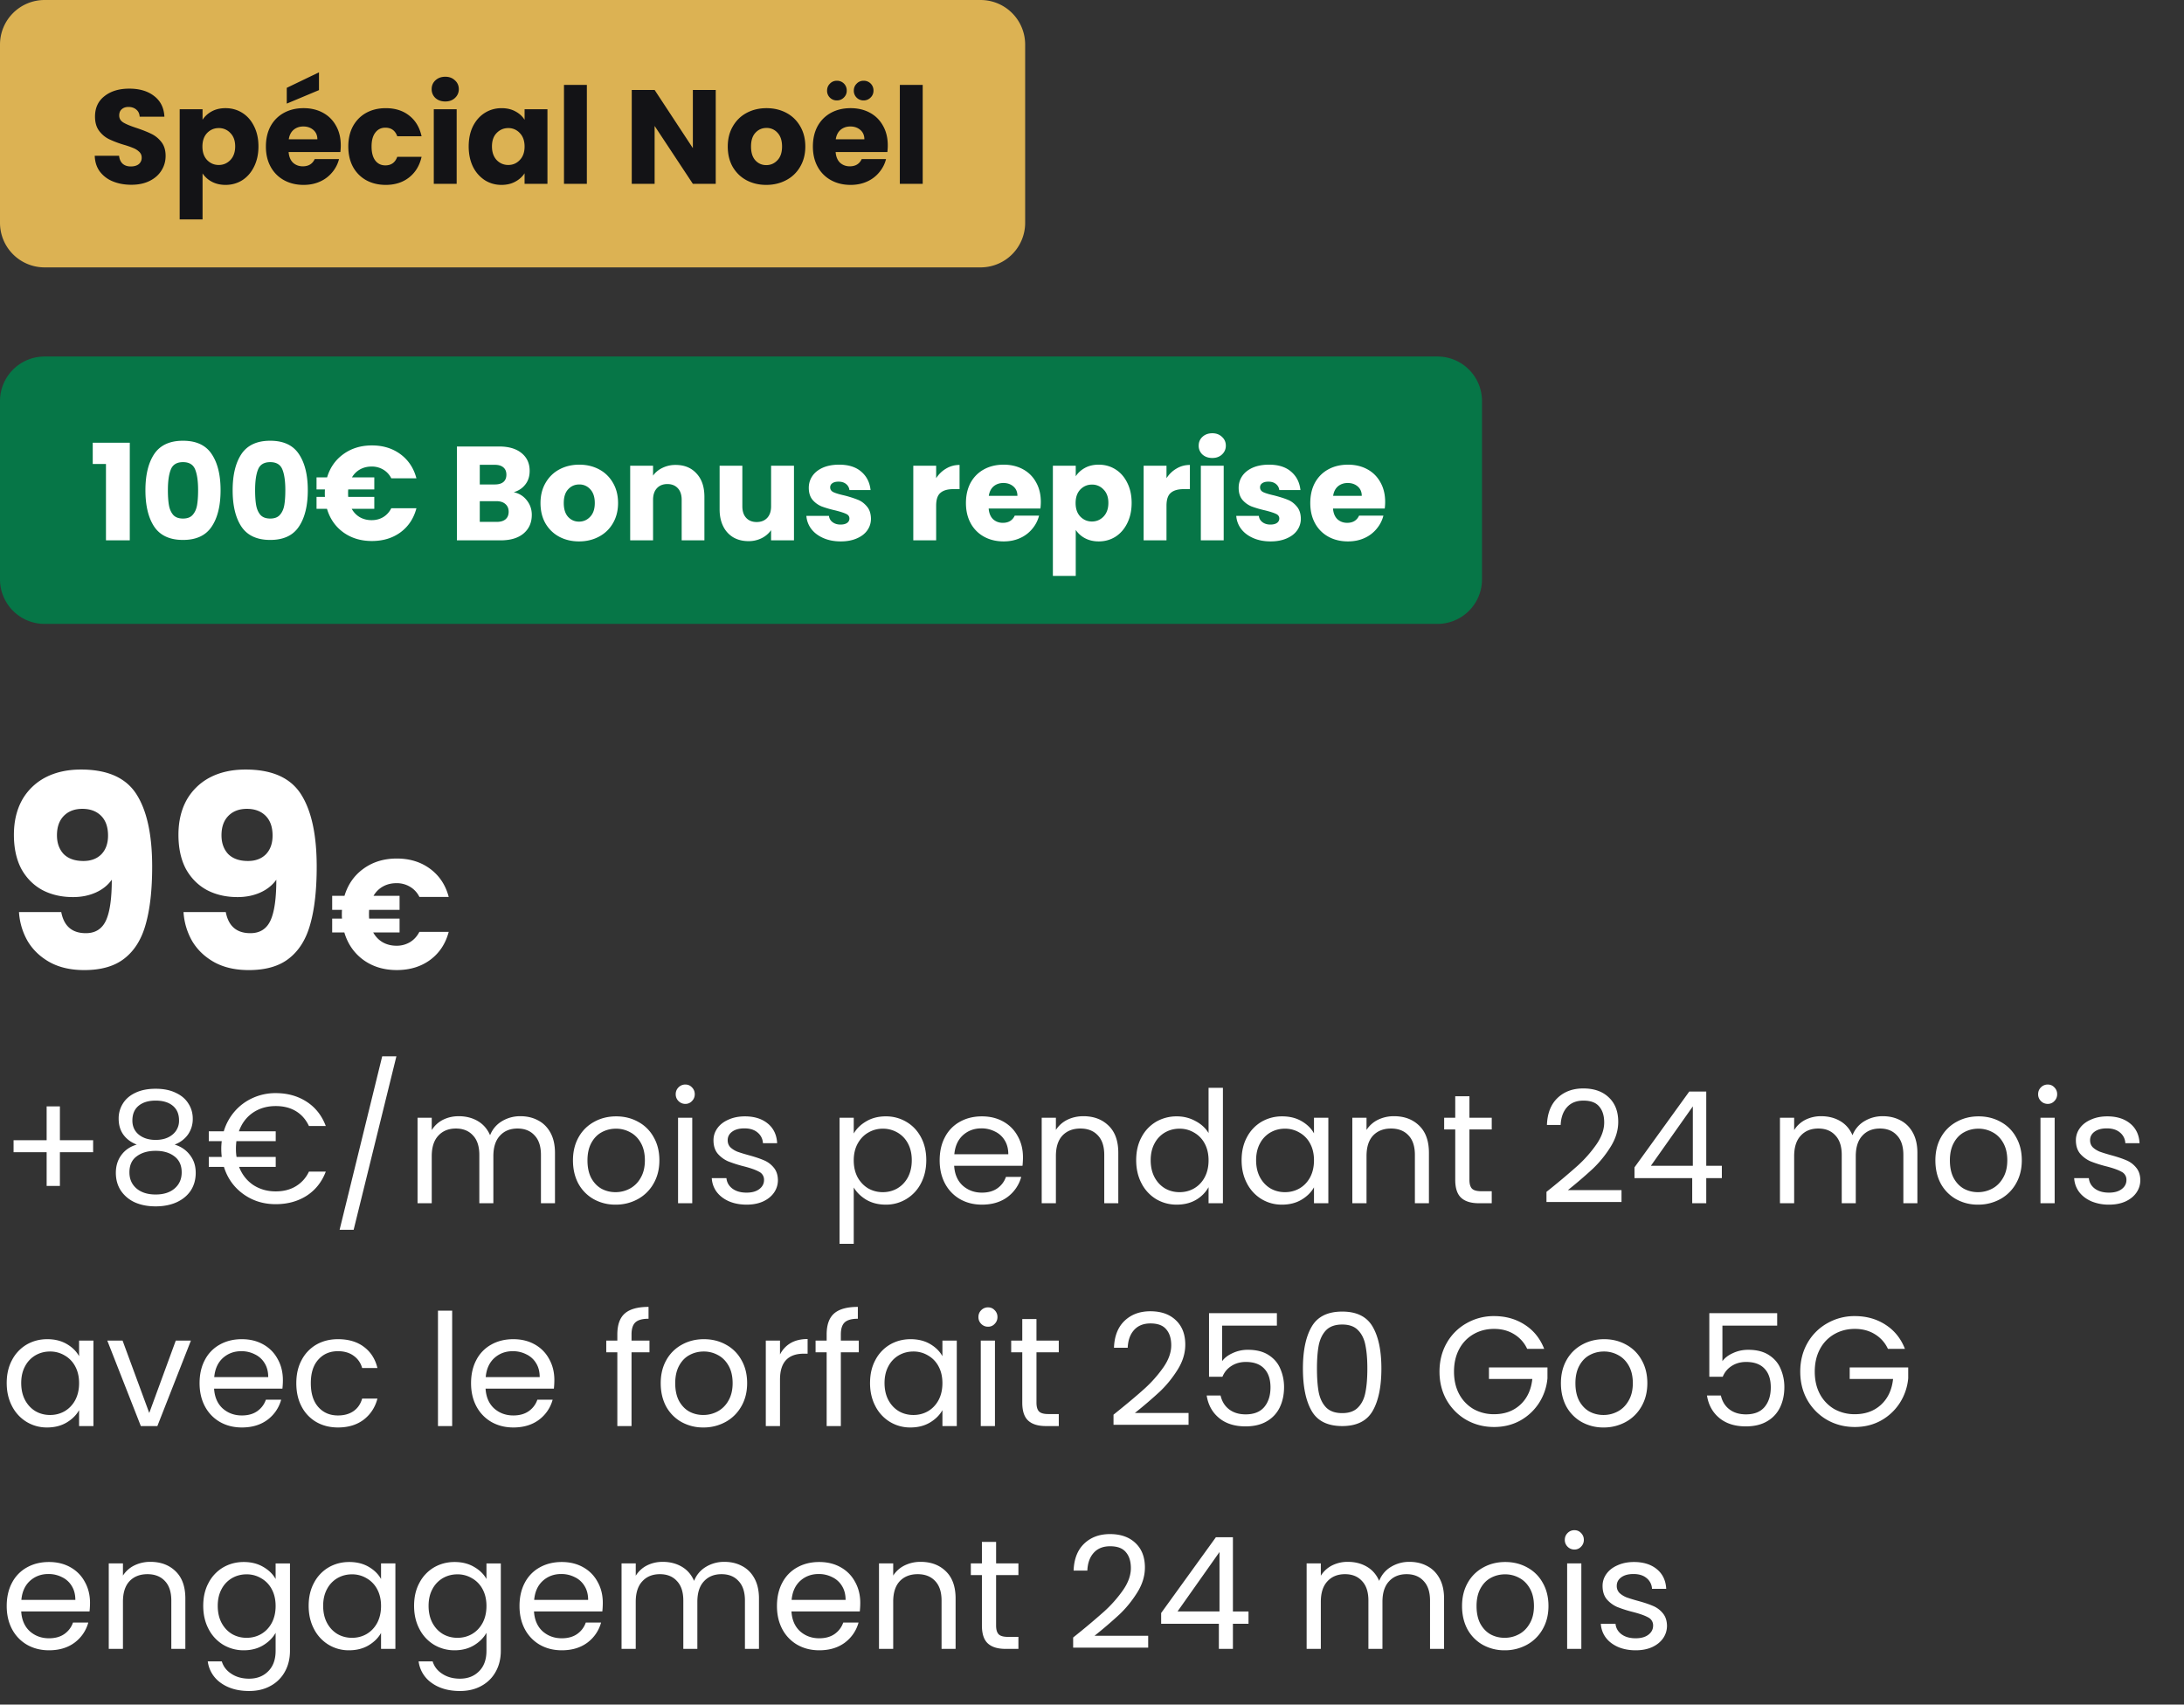
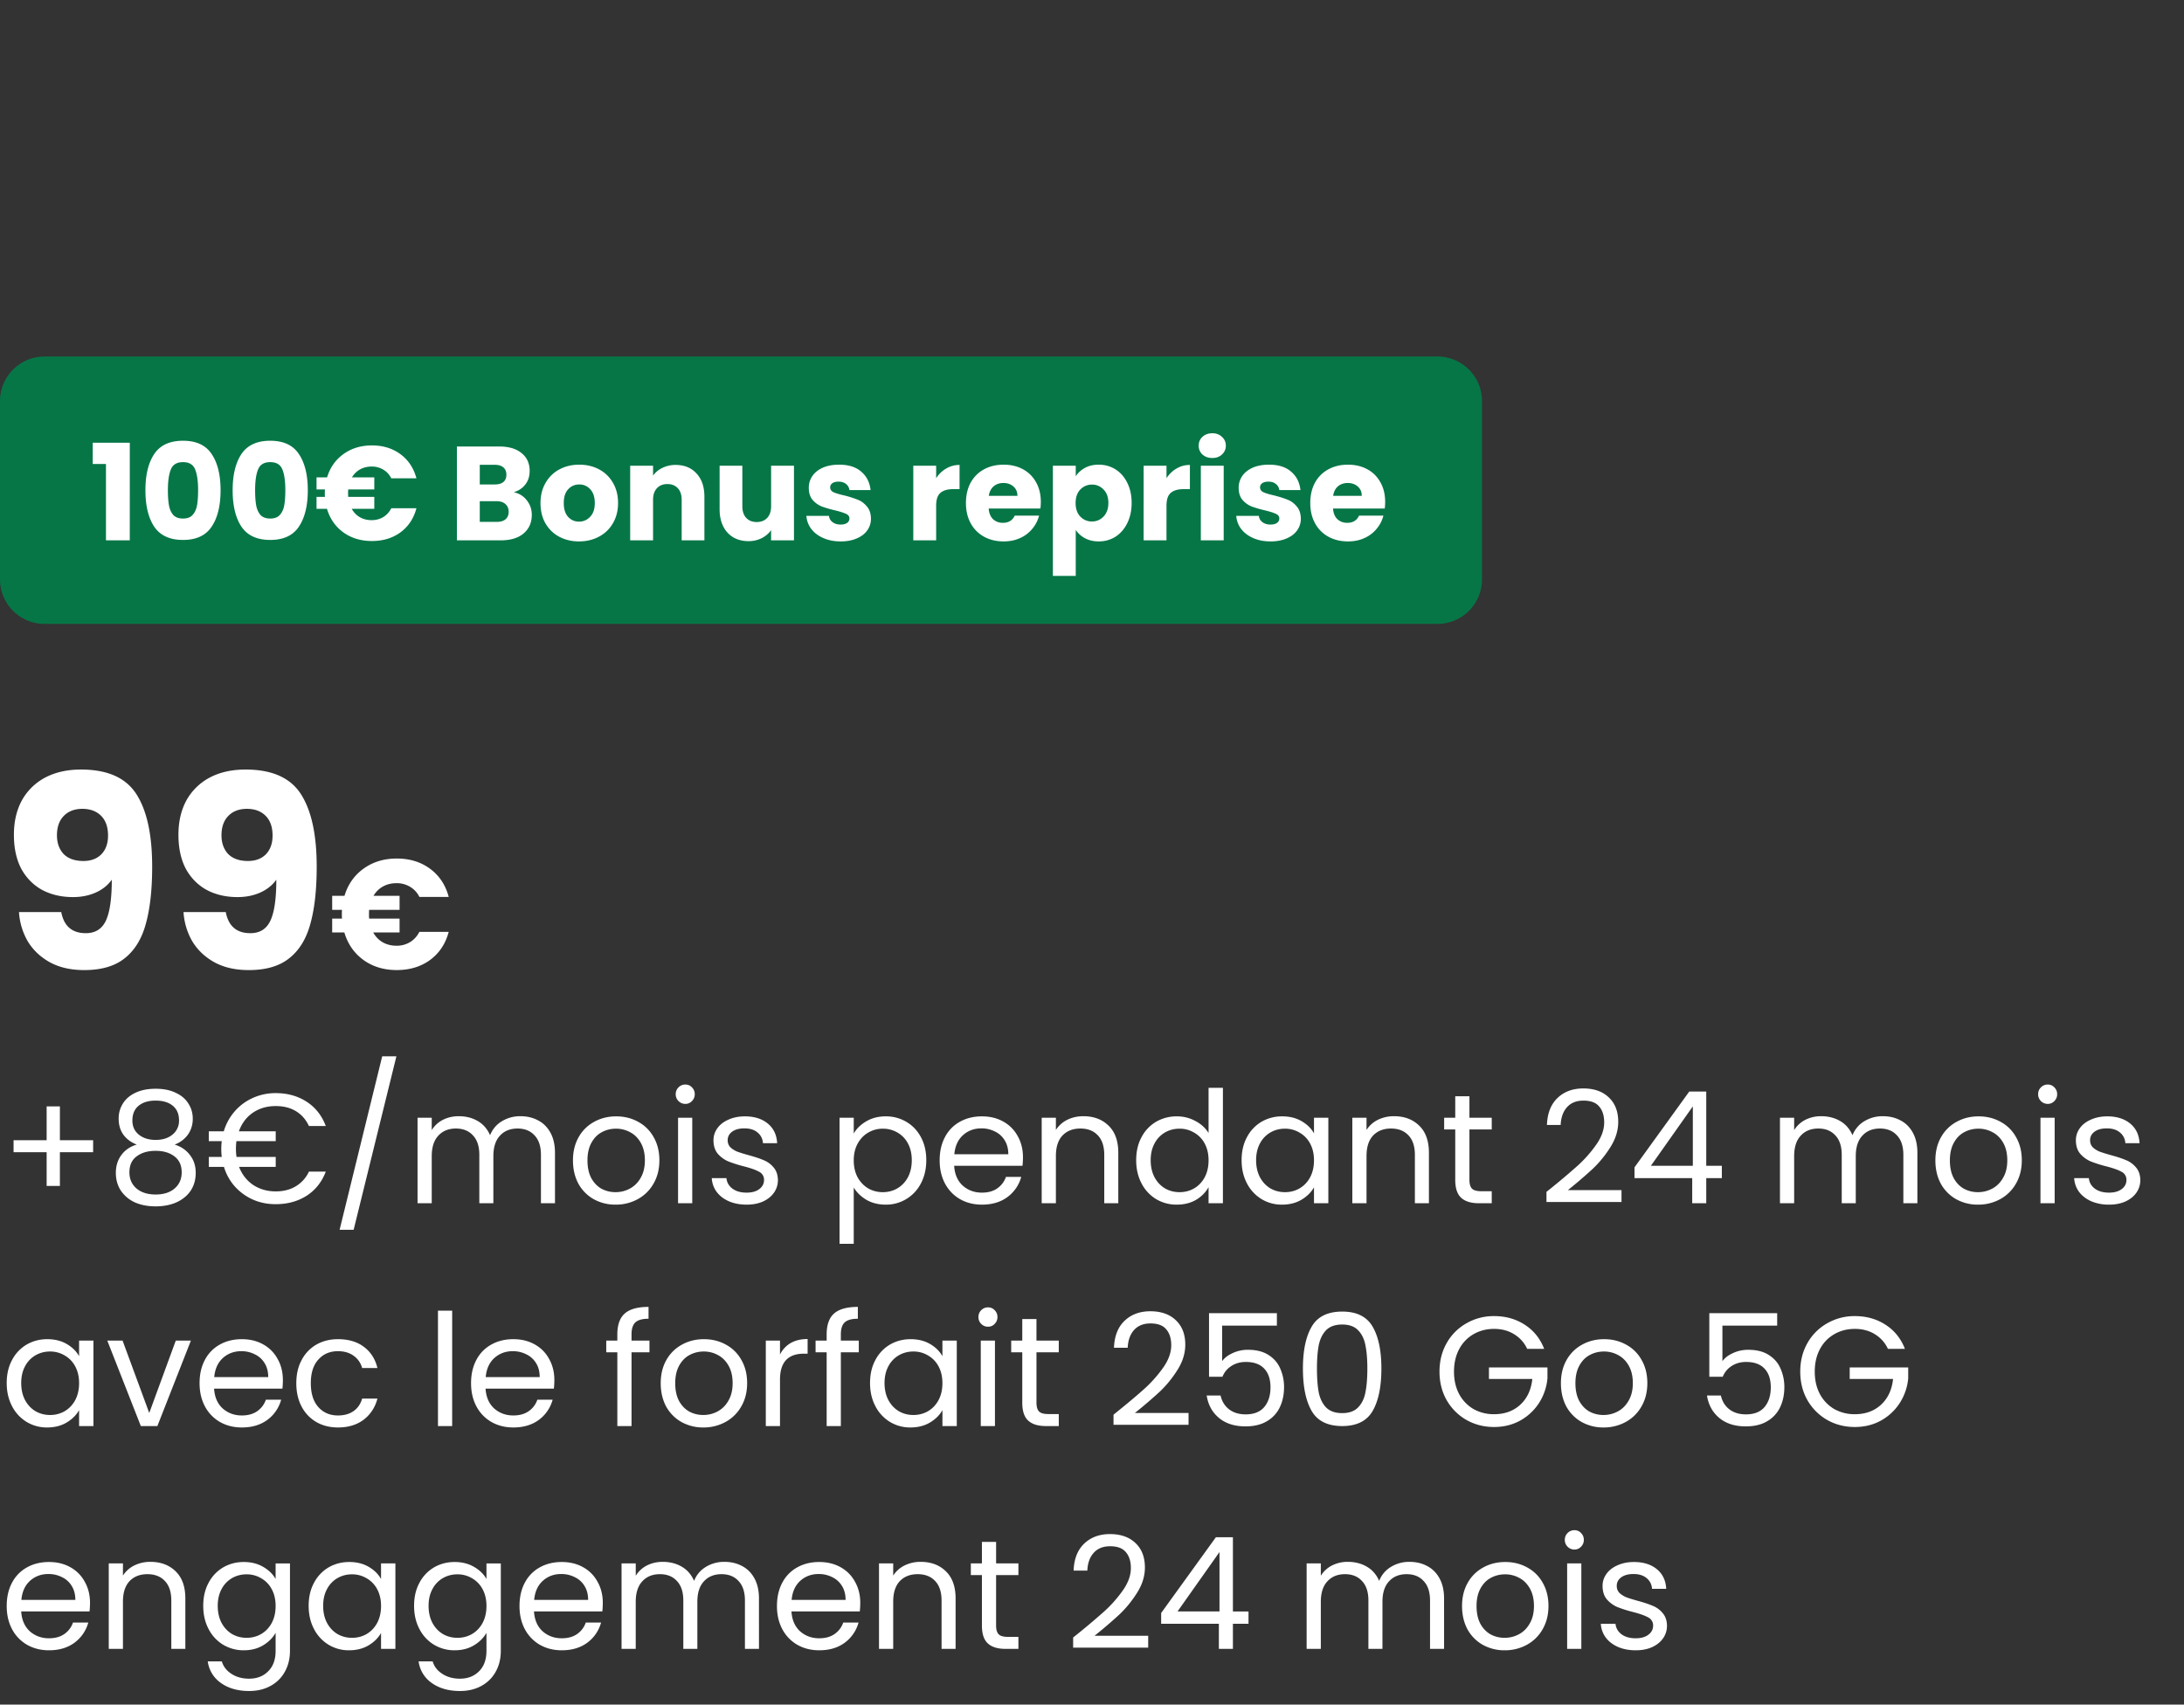
<svg xmlns="http://www.w3.org/2000/svg" width="196" height="153" fill="none" viewBox="0 0 196 153">
  <rect x="0" y="0" width="196" height="153" fill="#333333" stroke="none" />
-   <path fill="#DCB253" d="M0 4a4 4 0 0 1 4-4h84.001a4 4 0 0 1 4 4v16a4 4 0 0 1-4 4H4a4 4 0 0 1-4-4V4Z" />
-   <path fill="#131316" d="M11.79 16.584c-.615 0-1.167-.1-1.655-.3a2.74 2.74 0 0 1-1.176-.888c-.288-.392-.44-.864-.456-1.416h2.184c.032.312.14.552.324.72.184.16.424.24.72.24.304 0 .544-.068.72-.204a.72.72 0 0 0 .264-.588.679.679 0 0 0-.216-.516 1.602 1.602 0 0 0-.516-.336 7.798 7.798 0 0 0-.864-.3 9.477 9.477 0 0 1-1.332-.504 2.46 2.46 0 0 1-.888-.744c-.248-.328-.372-.756-.372-1.284 0-.784.285-1.396.853-1.836.568-.448 1.308-.672 2.22-.672.928 0 1.676.224 2.244.672.568.44.871 1.056.911 1.848h-2.22c-.016-.272-.116-.484-.3-.636-.184-.16-.42-.24-.707-.24-.248 0-.449.068-.6.204-.153.128-.229.316-.229.564 0 .272.128.484.384.636.256.152.656.316 1.2.492.544.184.984.36 1.32.528.344.168.64.412.888.732s.372.732.372 1.236c0 .48-.124.916-.372 1.308-.24.392-.592.704-1.056.936-.464.232-1.012.348-1.644.348Zm6.388-5.832c.2-.312.476-.564.828-.756.352-.192.764-.288 1.236-.288.552 0 1.052.14 1.5.42.448.28.8.68 1.056 1.2.264.52.396 1.124.396 1.812s-.132 1.296-.396 1.824c-.256.52-.608.924-1.056 1.212-.448.28-.948.42-1.5.42-.464 0-.876-.096-1.236-.288a2.267 2.267 0 0 1-.828-.744v4.128h-2.053l.001-9.888h2.052v.948Zm2.928 2.388c0-.512-.144-.912-.432-1.2a1.379 1.379 0 0 0-1.044-.444c-.408 0-.756.148-1.044.444-.28.296-.42.7-.42 1.212s.14.916.42 1.212c.288.296.636.444 1.044.444.408 0 .756-.148 1.044-.444.288-.304.432-.712.432-1.224Zm9.476-.096c0 .192-.012.392-.036.6h-4.644c.032.416.164.736.396.96.24.216.532.324.876.324.512 0 .868-.216 1.068-.648h2.184a2.96 2.96 0 0 1-.612 1.188 2.98 2.98 0 0 1-1.092.828c-.44.2-.932.3-1.476.3-.656 0-1.24-.14-1.752-.42a2.987 2.987 0 0 1-1.2-1.2c-.288-.52-.432-1.128-.431-1.824 0-.696.14-1.304.42-1.824.288-.52.688-.92 1.2-1.2.512-.28 1.1-.42 1.764-.42.648 0 1.224.136 1.728.408.504.272.896.66 1.176 1.164.288.504.431 1.092.431 1.764Zm-2.1-.54c0-.352-.12-.632-.36-.84-.24-.208-.54-.312-.9-.312-.343 0-.635.1-.875.3-.232.2-.376.484-.433.852h2.569Zm.145-4.416L25.735 9.3V7.884l2.892-1.392v1.596Zm2.63 5.064c0-.696.14-1.304.42-1.824.288-.52.684-.92 1.188-1.2.512-.28 1.096-.42 1.752-.42.84 0 1.54.22 2.1.66.568.44.94 1.06 1.116 1.86H35.65c-.184-.512-.54-.768-1.068-.768-.376 0-.676.148-.9.444-.224.288-.336.704-.336 1.248s.112.964.336 1.26c.224.288.524.432.9.432.528 0 .884-.256 1.068-.768h2.184c-.176.784-.548 1.4-1.116 1.848-.568.448-1.268.672-2.1.672-.656 0-1.24-.14-1.752-.42a3.01 3.01 0 0 1-1.188-1.2c-.28-.52-.42-1.128-.42-1.824Zm8.706-4.044c-.36 0-.656-.104-.888-.312a1.058 1.058 0 0 1-.336-.792c0-.32.112-.584.336-.792.232-.216.528-.324.888-.324.352 0 .64.108.864.324.232.208.348.472.348.792 0 .312-.116.576-.348.792-.224.208-.512.312-.864.312Zm1.02.696V16.5H38.93V9.804h2.053Zm1.079 3.336c0-.688.128-1.292.384-1.812.264-.52.62-.92 1.068-1.2.448-.28.948-.42 1.5-.42.472 0 .884.096 1.236.288.36.192.636.444.828.756v-.948h2.052V16.5h-2.053v-.948c-.2.312-.48.564-.84.756-.352.192-.764.288-1.236.288-.544 0-1.04-.14-1.488-.42a3.037 3.037 0 0 1-1.067-1.212c-.256-.528-.384-1.136-.384-1.824Zm5.016.012c0-.512-.144-.916-.432-1.212a1.365 1.365 0 0 0-1.032-.444c-.408 0-.756.148-1.044.444-.28.288-.42.688-.42 1.2s.14.92.42 1.224c.288.296.636.444 1.044.444.408 0 .752-.148 1.032-.444.288-.296.432-.7.432-1.212Zm5.589-5.532-.001 8.88h-2.052V7.62h2.053Zm11.565 8.88H62.18l-3.432-5.196V16.5h-2.052V8.076h2.053l3.431 5.22v-5.22h2.053l-.001 8.424Zm4.535.096c-.656 0-1.248-.14-1.776-.42-.52-.28-.931-.68-1.236-1.2-.295-.52-.443-1.128-.443-1.824 0-.688.152-1.292.456-1.812.304-.528.72-.932 1.248-1.212.528-.28 1.12-.42 1.776-.42.656 0 1.248.14 1.776.42.528.28.944.684 1.248 1.212.304.52.456 1.124.456 1.812s-.156 1.296-.469 1.824a3.08 3.08 0 0 1-1.26 1.2c-.528.28-1.12.42-1.776.42Zm0-1.776c.392 0 .725-.144.997-.432.28-.288.42-.7.42-1.236s-.136-.948-.408-1.236a1.28 1.28 0 0 0-.984-.432c-.4 0-.732.144-.996.432-.264.28-.396.692-.396 1.236 0 .536.128.948.384 1.236.264.288.591.432.983.432Zm10.905-1.776c0 .192-.012.392-.036.6h-4.644c.032.416.164.736.396.96.24.216.532.324.876.324.512 0 .868-.216 1.068-.648h2.184c-.112.44-.316.836-.612 1.188a2.978 2.978 0 0 1-1.092.828c-.44.2-.932.3-1.476.3-.656 0-1.24-.14-1.752-.42a2.987 2.987 0 0 1-1.2-1.2c-.288-.52-.432-1.128-.432-1.824 0-.696.14-1.304.42-1.824.288-.52.689-.92 1.2-1.2.513-.28 1.1-.42 1.765-.42.648 0 1.224.136 1.728.408.504.272.895.66 1.175 1.164.288.504.432 1.092.432 1.764Zm-2.1-.54c0-.352-.12-.632-.36-.84-.24-.208-.54-.312-.9-.312-.343 0-.635.1-.876.3-.232.2-.376.484-.432.852h2.568Zm-2.471-3.492a.847.847 0 0 1-.624-.252.847.847 0 0 1-.252-.624c0-.248.084-.456.252-.624a.828.828 0 0 1 .624-.264.862.862 0 0 1 .888.888.828.828 0 0 1-.264.624.847.847 0 0 1-.624.252Zm2.4 0a.847.847 0 0 1-.624-.252.847.847 0 0 1-.252-.624c0-.248.084-.456.252-.624a.828.828 0 0 1 .624-.264.862.862 0 0 1 .888.888.828.828 0 0 1-.264.624.847.847 0 0 1-.624.252Zm5.306-1.392v8.88h-2.053l.001-8.88h2.052Z" />
  <path fill="#067647" d="M0 36a4 4 0 0 1 4-4h125a4 4 0 0 1 4 4v16a4 4 0 0 1-4 4H4a4 4 0 0 1-4-4V36Z" />
  <path fill="#fff" d="M8.323 41.648V39.74h3.325l-.001 8.76H9.51v-6.852H8.323ZM13.051 44c0-1.376.264-2.46.792-3.252.536-.792 1.396-1.188 2.58-1.188 1.184 0 2.04.396 2.568 1.188.536.792.804 1.876.804 3.252 0 1.392-.268 2.484-.804 3.276-.528.792-1.384 1.188-2.568 1.188-1.184 0-2.044-.396-2.58-1.188-.528-.792-.792-1.884-.792-3.276Zm4.728 0c0-.808-.088-1.428-.264-1.86-.176-.44-.54-.66-1.092-.66s-.916.22-1.092.66c-.176.432-.264 1.052-.264 1.86 0 .544.032.996.096 1.356.064.352.192.64.384.864.2.216.492.324.876.324s.672-.108.864-.324c.2-.224.332-.512.396-.864.064-.36.096-.812.096-1.356Zm3.1 0c0-1.376.264-2.46.792-3.252.536-.792 1.396-1.188 2.58-1.188 1.184 0 2.04.396 2.568 1.188.536.792.804 1.876.804 3.252 0 1.392-.268 2.484-.804 3.276-.528.792-1.384 1.188-2.568 1.188-1.184 0-2.044-.396-2.58-1.188-.528-.792-.792-1.884-.792-3.276Zm4.728 0c0-.808-.088-1.428-.264-1.86-.176-.44-.54-.66-1.092-.66s-.916.22-1.092.66c-.176.432-.264 1.052-.264 1.86 0 .544.032.996.096 1.356.064.352.192.64.384.864.2.216.492.324.876.324s.672-.108.864-.324c.2-.224.332-.512.396-.864.064-.36.096-.812.096-1.356Zm7.744 2.688c.392 0 .74-.092 1.044-.276.304-.184.544-.448.72-.792h2.256c-.24.912-.716 1.632-1.428 2.16-.712.52-1.568.78-2.568.78-.992 0-1.848-.26-2.568-.78-.712-.52-1.2-1.224-1.464-2.112h-.936V44.6h.756a3.236 3.236 0 0 1-.012-.324c0-.152.004-.268.012-.348h-.756v-1.08h.948c.264-.88.752-1.576 1.465-2.088.72-.52 1.572-.78 2.556-.78 1 0 1.855.264 2.568.792.711.528 1.187 1.248 1.427 2.16h-2.256a1.843 1.843 0 0 0-.72-.78 1.976 1.976 0 0 0-1.044-.276c-.384 0-.728.084-1.032.252a1.916 1.916 0 0 0-.732.72h2.004v1.08h-2.34a3.536 3.536 0 0 0-.012.348c0 .144.004.252.012.324h2.34v1.068h-2.028c.184.328.428.58.732.756.312.176.664.264 1.056.264Zm12.754-2.508c.488.104.88.348 1.176.732.296.376.444.808.444 1.296 0 .704-.248 1.264-.744 1.68-.488.408-1.172.612-2.053.612h-3.923v-8.424h3.792c.856 0 1.524.196 2.004.588.488.392.732.924.732 1.596 0 .496-.132.908-.396 1.236-.256.328-.6.556-1.032.684Zm-3.048-.696h1.344c.336 0 .592-.072.768-.216.184-.152.276-.372.276-.66 0-.288-.092-.508-.276-.66-.176-.152-.432-.228-.768-.228h-1.344v1.764Zm1.512 3.36c.344 0 .608-.076.792-.228.192-.16.288-.388.288-.684 0-.296-.1-.528-.3-.696-.192-.168-.46-.252-.804-.252h-1.488v1.86h1.512Zm7.394 1.752c-.656 0-1.248-.14-1.776-.42-.52-.28-.932-.68-1.236-1.2-.296-.52-.444-1.128-.444-1.824 0-.688.152-1.292.456-1.812.304-.528.72-.932 1.248-1.212.528-.28 1.12-.42 1.776-.42.656 0 1.248.14 1.776.42.528.28.944.684 1.248 1.212.304.52.456 1.124.456 1.812s-.156 1.296-.468 1.824c-.304.52-.724.92-1.26 1.2-.528.28-1.12.42-1.776.42Zm0-1.776c.392 0 .724-.144.996-.432.28-.288.42-.7.42-1.236s-.136-.948-.408-1.236a1.28 1.28 0 0 0-.984-.432c-.4 0-.732.144-.996.432-.264.28-.396.692-.396 1.236 0 .536.128.948.384 1.236.264.288.592.432.984.432Zm8.673-5.088c.784 0 1.408.256 1.872.768.472.504.708 1.2.708 2.088V48.5h-2.04v-3.636c0-.448-.116-.796-.348-1.044-.232-.248-.544-.372-.936-.372s-.704.124-.936.372c-.232.248-.348.596-.348 1.044V48.5h-2.053v-6.696h2.053v.888c.208-.296.488-.528.84-.696a2.62 2.62 0 0 1 1.188-.264Zm10.618.072V48.5H69.2v-.912a2.29 2.29 0 0 1-.852.72 2.593 2.593 0 0 1-1.176.264c-.512 0-.964-.112-1.356-.336a2.343 2.343 0 0 1-.912-.996c-.216-.432-.323-.94-.323-1.524v-3.912h2.04v3.636c0 .448.115.796.347 1.044.232.248.544.372.936.372.4 0 .716-.124.948-.372.233-.248.349-.596.349-1.044v-3.636h2.052Zm4.197 6.792c-.584 0-1.104-.1-1.56-.3-.456-.2-.816-.472-1.08-.816a2.193 2.193 0 0 1-.444-1.176h2.028a.78.78 0 0 0 .324.564c.192.144.428.216.708.216.256 0 .452-.048.588-.144a.47.47 0 0 0 .216-.396c0-.192-.1-.332-.3-.42-.2-.096-.524-.2-.972-.312a9.89 9.89 0 0 1-1.2-.348 2.155 2.155 0 0 1-.828-.588c-.231-.272-.347-.636-.347-1.092 0-.384.104-.732.312-1.044.216-.32.528-.572.936-.756.416-.184.908-.276 1.476-.276.84 0 1.5.208 1.98.624.488.416.768.968.84 1.656h-1.896a.809.809 0 0 0-.312-.552c-.168-.136-.392-.204-.672-.204-.24 0-.424.048-.552.144a.426.426 0 0 0-.192.372c0 .192.1.336.3.432.208.096.528.192.96.288a9.6 9.6 0 0 1 1.212.384c.311.12.584.32.816.6.24.272.363.64.371 1.104 0 .392-.112.744-.336 1.056-.216.304-.532.544-.948.72-.408.176-.884.264-1.428.264Zm8.563-5.676c.24-.368.54-.656.9-.864.36-.216.76-.324 1.2-.324v2.172h-.564c-.512 0-.896.112-1.152.336-.256.216-.384.6-.384 1.152V48.5h-2.052v-6.696h2.052v1.116Zm9.393 2.124c0 .192-.012.392-.036.6h-4.644c.032.416.164.736.396.96.24.216.531.324.876.324.511 0 .868-.216 1.068-.648h2.184a2.96 2.96 0 0 1-.613 1.188 2.98 2.98 0 0 1-1.092.828c-.44.2-.932.3-1.476.3-.656 0-1.24-.14-1.752-.42a2.987 2.987 0 0 1-1.2-1.2c-.287-.52-.431-1.128-.431-1.824 0-.696.14-1.304.42-1.824.288-.52.688-.92 1.2-1.2.512-.28 1.1-.42 1.764-.42.648 0 1.224.136 1.728.408.504.272.896.66 1.176 1.164.288.504.432 1.092.432 1.764Zm-2.1-.54c0-.352-.12-.632-.36-.84-.24-.208-.54-.312-.9-.312-.344 0-.636.1-.876.3-.232.2-.376.484-.432.852h2.568Zm5.234-1.752c.2-.312.477-.564.829-.756.352-.192.763-.288 1.236-.288.552 0 1.052.14 1.499.42.448.28.8.68 1.056 1.2.264.52.396 1.124.396 1.812s-.132 1.296-.396 1.824c-.256.52-.608.924-1.056 1.212-.448.28-.948.42-1.5.42-.464 0-.876-.096-1.236-.288a2.268 2.268 0 0 1-.828-.744v4.128h-2.052v-9.888h2.052v.948Zm2.928 2.388c0-.512-.144-.912-.432-1.2a1.378 1.378 0 0 0-1.044-.444c-.408 0-.756.148-1.044.444-.28.296-.42.7-.42 1.212s.14.916.42 1.212c.288.296.636.444 1.044.444.408 0 .756-.148 1.044-.444.288-.304.432-.712.432-1.224Zm5.217-2.22c.24-.368.54-.656.9-.864.36-.216.76-.324 1.2-.324v2.172h-.564c-.512 0-.896.112-1.152.336-.256.216-.384.6-.384 1.152l-.001 3.108h-2.052l.001-6.696h2.052v1.116Zm4.113-1.812c-.36 0-.656-.104-.888-.312a1.058 1.058 0 0 1-.336-.792c0-.32.112-.584.336-.792.232-.216.528-.324.888-.324.352 0 .64.108.864.324.232.208.348.472.348.792 0 .312-.116.576-.348.792-.224.208-.512.312-.864.312Zm1.02.696-.001 6.696h-2.052l.001-6.696h2.052Zm4.21 6.792c-.584 0-1.104-.1-1.56-.3-.456-.2-.816-.472-1.08-.816a2.184 2.184 0 0 1-.443-1.176h2.028c.024.232.131.42.323.564.192.144.428.216.708.216.256 0 .452-.048.588-.144a.474.474 0 0 0 .217-.396c0-.192-.1-.332-.3-.42-.2-.096-.524-.2-.972-.312a9.887 9.887 0 0 1-1.2-.348 2.155 2.155 0 0 1-.828-.588c-.232-.272-.348-.636-.348-1.092 0-.384.104-.732.312-1.044.216-.32.528-.572.936-.756.416-.184.908-.276 1.476-.276.84 0 1.5.208 1.98.624.488.416.768.968.84 1.656h-1.896a.809.809 0 0 0-.312-.552c-.168-.136-.392-.204-.672-.204-.24 0-.424.048-.552.144a.426.426 0 0 0-.192.372c0 .192.1.336.3.432.208.096.528.192.96.288.496.128.9.256 1.212.384.312.12.584.32.816.6.24.272.364.64.372 1.104a1.774 1.774 0 0 1-.337 1.056c-.216.304-.532.544-.948.72-.408.176-.884.264-1.428.264Zm10.28-3.552c0 .192-.012.392-.036.6h-4.644c.032.416.164.736.396.96.24.216.532.324.876.324.512 0 .868-.216 1.068-.648h2.184c-.112.44-.316.836-.612 1.188a2.979 2.979 0 0 1-1.092.828c-.44.2-.932.3-1.476.3-.656 0-1.24-.14-1.752-.42a2.987 2.987 0 0 1-1.2-1.2c-.288-.52-.432-1.128-.432-1.824 0-.696.14-1.304.42-1.824.288-.52.688-.92 1.2-1.2.512-.28 1.1-.42 1.764-.42.648 0 1.224.136 1.728.408.504.272.896.66 1.176 1.164.288.504.432 1.092.432 1.764Zm-2.1-.54c0-.352-.12-.632-.36-.84-.24-.208-.54-.312-.9-.312-.344 0-.636.1-.876.3-.232.2-.376.484-.432.852h2.568ZM5.496 81.864c.24 1.264.976 1.896 2.208 1.896.848 0 1.448-.376 1.8-1.128.352-.752.528-1.976.528-3.672-.352.496-.832.88-1.44 1.152-.608.272-1.288.408-2.04.408-1.024 0-1.936-.208-2.736-.624-.8-.432-1.432-1.064-1.896-1.896-.448-.848-.672-1.872-.672-3.072 0-1.184.24-2.216.72-3.096a5.128 5.128 0 0 1 2.088-2.04c.912-.48 1.984-.72 3.216-.72 2.368 0 4.024.736 4.968 2.208.944 1.472 1.416 3.64 1.416 6.504 0 2.08-.192 3.8-.576 5.16-.368 1.344-1 2.368-1.896 3.072-.88.704-2.088 1.056-3.624 1.056-1.216 0-2.256-.24-3.12-.72-.848-.48-1.504-1.112-1.968-1.896a5.966 5.966 0 0 1-.768-2.592h3.792Zm1.992-4.584c.672 0 1.208-.2 1.608-.6.4-.416.6-.976.6-1.68 0-.768-.208-1.36-.624-1.776-.416-.416-.976-.624-1.68-.624s-1.264.216-1.68.648c-.4.416-.6.992-.6 1.728 0 .688.2 1.248.6 1.68.416.416 1.008.624 1.776.624Zm12.774 4.584c.24 1.264.976 1.896 2.208 1.896.848 0 1.448-.376 1.8-1.128.352-.752.528-1.976.528-3.672-.352.496-.832.88-1.44 1.152-.608.272-1.288.408-2.04.408-1.024 0-1.936-.208-2.736-.624-.8-.432-1.432-1.064-1.896-1.896-.448-.848-.672-1.872-.672-3.072 0-1.184.24-2.216.72-3.096a5.128 5.128 0 0 1 2.088-2.04c.912-.48 1.984-.72 3.216-.72 2.368 0 4.024.736 4.968 2.208.944 1.472 1.416 3.64 1.416 6.504 0 2.08-.192 3.8-.576 5.16-.368 1.344-1 2.368-1.896 3.072-.88.704-2.088 1.056-3.624 1.056-1.216 0-2.256-.24-3.12-.72-.848-.48-1.504-1.112-1.968-1.896a5.966 5.966 0 0 1-.768-2.592h3.792Zm1.992-4.584c.672 0 1.208-.2 1.608-.6.4-.416.6-.976.6-1.68 0-.768-.208-1.36-.624-1.776-.416-.416-.976-.624-1.68-.624s-1.264.216-1.68.648c-.4.416-.6.992-.6 1.728 0 .688.2 1.248.6 1.68.416.416 1.008.624 1.776.624Zm13.325 7.606a2.3 2.3 0 0 0 1.218-.322c.355-.215.635-.523.84-.924h2.632c-.28 1.064-.835 1.904-1.666 2.52-.83.607-1.83.91-2.996.91-1.157 0-2.156-.303-2.996-.91-.83-.607-1.4-1.428-1.708-2.464h-1.092V82.45h.882a3.712 3.712 0 0 1-.014-.378c0-.177.005-.313.014-.406h-.882v-1.26h1.106c.308-1.027.878-1.839 1.708-2.436.84-.607 1.834-.91 2.982-.91 1.167 0 2.166.308 2.996.924.83.616 1.386 1.456 1.666 2.52h-2.632a2.152 2.152 0 0 0-.84-.91 2.305 2.305 0 0 0-1.218-.322c-.448 0-.85.098-1.204.294-.354.196-.64.476-.854.84h2.338v1.26h-2.73c-.01.084-.014.22-.014.406 0 .168.005.294.014.378h2.73v1.246h-2.366c.215.383.5.677.854.882.364.205.775.308 1.232.308ZM8.358 103.422H5.376v3.024h-1.19v-3.024H1.218v-1.078h2.968v-3.038h1.19v3.038h2.982v1.078Zm3.915-.686c-.523-.205-.924-.504-1.204-.896-.28-.392-.42-.868-.42-1.428a2.5 2.5 0 0 1 .378-1.358c.252-.41.625-.733 1.12-.966.504-.243 1.11-.364 1.82-.364.709 0 1.311.121 1.806.364.504.233.882.555 1.134.966.261.401.392.854.392 1.358a2.42 2.42 0 0 1-.434 1.428c-.29.401-.686.7-1.19.896.578.177 1.036.49 1.372.938.345.439.518.971.518 1.596 0 .607-.15 1.139-.448 1.596-.299.448-.724.798-1.274 1.05-.542.243-1.167.364-1.876.364-.71 0-1.335-.121-1.876-.364a3.003 3.003 0 0 1-1.246-1.05c-.299-.457-.448-.989-.448-1.596 0-.625.168-1.162.504-1.61.336-.448.793-.756 1.372-.924Zm3.794-2.17c0-.57-.187-1.008-.56-1.316-.374-.308-.887-.462-1.54-.462-.644 0-1.153.154-1.526.462-.374.308-.56.751-.56 1.33 0 .523.191.943.574 1.26.392.317.896.476 1.512.476.625 0 1.129-.159 1.512-.476a1.58 1.58 0 0 0 .588-1.274Zm-2.1 2.73c-.691 0-1.256.163-1.694.49-.439.317-.658.798-.658 1.442 0 .597.21 1.078.63 1.442.429.364 1.003.546 1.722.546.718 0 1.288-.182 1.708-.546.42-.364.63-.845.63-1.442 0-.625-.215-1.101-.644-1.428-.43-.336-.994-.504-1.694-.504Zm10.778 3.64c.7 0 1.302-.154 1.806-.462a2.992 2.992 0 0 0 1.176-1.316h1.512c-.355.933-.929 1.657-1.722 2.17-.794.504-1.718.756-2.772.756-1.102 0-2.072-.303-2.912-.91-.84-.607-1.419-1.419-1.736-2.436h-1.358v-.896H19.9a6.346 6.346 0 0 1-.042-.728c0-.233.014-.462.042-.686h-1.162v-.882h1.344a4.792 4.792 0 0 1 .98-1.792 4.672 4.672 0 0 1 1.624-1.204 4.902 4.902 0 0 1 2.058-.434c1.054 0 1.978.257 2.772.77.793.513 1.367 1.241 1.722 2.184h-1.512c-.271-.579-.658-1.022-1.162-1.33-.504-.308-1.111-.462-1.82-.462-.784 0-1.47.2-2.058.602-.579.401-.994.957-1.246 1.666h3.304v.882h-3.528a5.53 5.53 0 0 0-.042.686c0 .271.018.513.056.728h3.514v.896h-3.29c.27.691.695 1.232 1.274 1.624.588.383 1.26.574 2.016.574Zm10.83-12.124-3.837 15.568h-1.26L34.3 94.812h1.274Zm11.123 5.376c.598 0 1.13.126 1.596.378.467.243.836.611 1.107 1.106.27.495.405 1.097.405 1.806V108h-1.26v-4.34c0-.765-.19-1.349-.574-1.75-.373-.411-.882-.616-1.526-.616-.662 0-1.19.215-1.581.644-.393.42-.589 1.031-.589 1.834V108h-1.26v-4.34c0-.765-.19-1.349-.573-1.75-.374-.411-.883-.616-1.526-.616-.663 0-1.19.215-1.583.644-.392.42-.588 1.031-.588 1.834V108h-1.274v-7.672h1.274v1.106a2.534 2.534 0 0 1 1.008-.924c.43-.215.901-.322 1.415-.322.644 0 1.213.145 1.708.434.494.289.863.714 1.105 1.274a2.52 2.52 0 0 1 1.065-1.26 3.131 3.131 0 0 1 1.652-.448Zm8.544 7.938a3.963 3.963 0 0 1-1.96-.49 3.566 3.566 0 0 1-1.372-1.386c-.326-.607-.49-1.307-.49-2.1 0-.784.168-1.475.504-2.072a3.503 3.503 0 0 1 1.4-1.386c.588-.327 1.246-.49 1.974-.49s1.386.163 1.974.49a3.44 3.44 0 0 1 1.386 1.372c.346.597.518 1.293.518 2.086 0 .793-.177 1.493-.532 2.1a3.61 3.61 0 0 1-1.414 1.386 4.07 4.07 0 0 1-1.988.49Zm0-1.12c.458 0 .887-.107 1.288-.322a2.41 2.41 0 0 0 .966-.966c.252-.429.378-.952.378-1.568 0-.616-.121-1.139-.364-1.568-.242-.429-.56-.747-.952-.952a2.606 2.606 0 0 0-1.274-.322c-.466 0-.896.107-1.288.322-.382.205-.69.523-.924.952-.233.429-.35.952-.35 1.568 0 .625.112 1.153.336 1.582.234.429.542.751.924.966.383.205.803.308 1.26.308Zm6.267-7.924a.838.838 0 0 1-.616-.252.838.838 0 0 1-.252-.616c0-.243.084-.448.252-.616a.838.838 0 0 1 .616-.252c.234 0 .43.084.588.252a.838.838 0 0 1 .252.616.838.838 0 0 1-.252.616.776.776 0 0 1-.588.252Zm.616 1.246V108h-1.274v-7.672h1.274Zm4.888 7.798c-.588 0-1.116-.098-1.582-.294-.467-.205-.836-.485-1.106-.84a2.27 2.27 0 0 1-.448-1.246h1.316c.037.383.214.695.532.938.326.243.751.364 1.274.364.485 0 .868-.107 1.148-.322.28-.215.42-.485.42-.812a.787.787 0 0 0-.448-.742c-.299-.168-.76-.331-1.386-.49a11.403 11.403 0 0 1-1.4-.448 2.658 2.658 0 0 1-.924-.686c-.252-.308-.378-.709-.378-1.204 0-.392.116-.751.35-1.078.233-.327.564-.583.994-.77.43-.196.92-.294 1.47-.294.85 0 1.535.215 2.058.644.522.429.802 1.017.84 1.764h-1.274a1.309 1.309 0 0 0-.49-.966c-.29-.243-.682-.364-1.176-.364-.458 0-.822.098-1.092.294-.27.196-.406.453-.406.77 0 .252.08.462.238.63.168.159.373.289.616.392.252.093.597.201 1.036.322.55.149.998.299 1.344.448.345.14.64.355.882.644.252.289.382.667.392 1.134 0 .42-.117.798-.35 1.134-.234.336-.565.602-.994.798-.42.187-.906.28-1.456.28Zm9.605-6.384c.252-.439.625-.803 1.12-1.092.504-.299 1.087-.448 1.75-.448a3.55 3.55 0 0 1 1.848.49c.56.327.998.789 1.316 1.386.317.588.476 1.274.476 2.058 0 .775-.159 1.465-.476 2.072a3.5 3.5 0 0 1-1.316 1.414 3.477 3.477 0 0 1-1.848.504c-.654 0-1.232-.145-1.736-.434-.495-.299-.873-.667-1.134-1.106v5.054h-1.274v-11.312h1.274v1.414Zm5.208 2.394c0-.579-.117-1.083-.35-1.512a2.411 2.411 0 0 0-.952-.98 2.578 2.578 0 0 0-1.302-.336c-.467 0-.901.117-1.302.35-.392.224-.71.555-.952.994-.234.429-.35.929-.35 1.498 0 .579.116 1.087.35 1.526.242.429.56.761.952.994.401.224.835.336 1.302.336.476 0 .91-.112 1.302-.336.401-.233.718-.565.952-.994.233-.439.35-.952.35-1.54Zm9.979-.266c0 .243-.014.499-.042.77H85.63c.046.756.303 1.349.77 1.778.476.42 1.05.63 1.722.63.55 0 1.008-.126 1.372-.378.373-.261.634-.607.784-1.036h1.372a3.335 3.335 0 0 1-1.232 1.806c-.616.457-1.382.686-2.296.686-.728 0-1.382-.163-1.96-.49a3.497 3.497 0 0 1-1.344-1.386c-.327-.607-.49-1.307-.49-2.1 0-.793.158-1.489.476-2.086a3.308 3.308 0 0 1 1.33-1.372c.578-.327 1.24-.49 1.988-.49.728 0 1.372.159 1.932.476.56.317.989.756 1.288 1.316.308.551.462 1.176.462 1.876Zm-1.316-.266c0-.485-.108-.901-.322-1.246a2.023 2.023 0 0 0-.882-.798 2.626 2.626 0 0 0-1.218-.28c-.644 0-1.195.205-1.652.616-.448.411-.705.98-.77 1.708h4.844Zm6.735-3.416c.933 0 1.69.285 2.268.854.579.56.868 1.372.868 2.436V108H99.1v-4.34c0-.765-.191-1.349-.574-1.75-.382-.411-.905-.616-1.568-.616-.672 0-1.209.21-1.61.63-.392.42-.588 1.031-.588 1.834V108h-1.274v-7.672h1.274v1.092a2.543 2.543 0 0 1 1.022-.91c.439-.215.92-.322 1.442-.322Zm4.741 3.948c0-.784.159-1.47.476-2.058a3.471 3.471 0 0 1 1.302-1.386 3.653 3.653 0 0 1 1.876-.49c.598 0 1.153.14 1.666.42.514.271.906.63 1.176 1.078v-4.06h1.288V108h-1.288v-1.442a3.034 3.034 0 0 1-1.12 1.134c-.494.289-1.073.434-1.736.434a3.551 3.551 0 0 1-1.862-.504 3.542 3.542 0 0 1-1.302-1.414c-.317-.607-.476-1.297-.476-2.072Zm6.496.014c0-.579-.116-1.083-.35-1.512a2.405 2.405 0 0 0-.952-.98 2.5 2.5 0 0 0-1.302-.35c-.476 0-.91.112-1.302.336a2.444 2.444 0 0 0-.938.98c-.233.429-.35.933-.35 1.512 0 .588.117 1.101.35 1.54.234.429.546.761.938.994.392.224.826.336 1.302.336.476 0 .91-.112 1.302-.336.402-.233.719-.565.952-.994.234-.439.35-.947.35-1.526Zm2.965-.014c0-.784.159-1.47.476-2.058a3.471 3.471 0 0 1 1.302-1.386 3.625 3.625 0 0 1 1.862-.49c.672 0 1.256.145 1.75.434.495.289.864.653 1.106 1.092v-1.4h1.288V108h-1.288v-1.428c-.252.448-.63.821-1.134 1.12-.494.289-1.073.434-1.736.434a3.48 3.48 0 0 1-1.848-.504 3.542 3.542 0 0 1-1.302-1.414c-.317-.607-.476-1.297-.476-2.072Zm6.496.014c0-.579-.116-1.083-.35-1.512a2.405 2.405 0 0 0-.952-.98 2.5 2.5 0 0 0-1.302-.35c-.476 0-.91.112-1.302.336a2.444 2.444 0 0 0-.938.98c-.233.429-.35.933-.35 1.512 0 .588.117 1.101.35 1.54.234.429.546.761.938.994.392.224.826.336 1.302.336.476 0 .91-.112 1.302-.336.402-.233.719-.565.952-.994.234-.439.35-.947.35-1.526Zm7.179-3.962c.933 0 1.689.285 2.268.854.579.56.868 1.372.868 2.436V108h-1.26v-4.34c0-.765-.191-1.349-.574-1.75-.383-.411-.905-.616-1.568-.616-.672 0-1.209.21-1.61.63-.392.42-.588 1.031-.588 1.834V108h-1.274v-7.672h1.274v1.092a2.545 2.545 0 0 1 1.022-.91 3.231 3.231 0 0 1 1.442-.322Zm6.771 1.19v4.522c0 .373.08.639.238.798.159.149.434.224.826.224h.938V108h-1.148c-.709 0-1.241-.163-1.596-.49-.354-.327-.532-.863-.532-1.61v-4.522h-.994v-1.05h.994v-1.932h1.274v1.932h2.002v1.05h-2.002Zm6.914 5.6a65.603 65.603 0 0 0 2.786-2.338 11.378 11.378 0 0 0 1.694-1.918c.467-.672.7-1.33.7-1.974 0-.607-.149-1.083-.448-1.428-.289-.355-.76-.532-1.414-.532-.634 0-1.129.2-1.484.602-.345.392-.532.919-.56 1.582h-1.232c.038-1.045.355-1.853.952-2.422.598-.57 1.368-.854 2.31-.854.962 0 1.722.266 2.282.798.57.532.854 1.265.854 2.198 0 .775-.233 1.531-.7 2.268a9.979 9.979 0 0 1-1.568 1.932 40.693 40.693 0 0 1-2.254 1.932h4.816v1.064h-6.734v-.91Zm7.899-1.232v-.966l4.914-6.804h1.526v6.664h1.4v1.106h-1.4V108h-1.26v-2.254h-5.18Zm5.236-6.44-3.766 5.334h3.766v-5.334Zm17.045.882c.597 0 1.129.126 1.596.378.467.243.835.611 1.106 1.106.271.495.406 1.097.406 1.806V108h-1.26v-4.34c0-.765-.191-1.349-.574-1.75-.373-.411-.882-.616-1.526-.616-.663 0-1.19.215-1.582.644-.392.42-.588 1.031-.588 1.834V108h-1.26v-4.34c0-.765-.191-1.349-.574-1.75-.373-.411-.882-.616-1.526-.616-.663 0-1.19.215-1.582.644-.392.42-.588 1.031-.588 1.834V108h-1.274v-7.672h1.274v1.106a2.534 2.534 0 0 1 1.008-.924 3.113 3.113 0 0 1 1.414-.322c.644 0 1.213.145 1.708.434.495.289.863.714 1.106 1.274a2.52 2.52 0 0 1 1.064-1.26 3.131 3.131 0 0 1 1.652-.448Zm8.544 7.938a3.963 3.963 0 0 1-1.96-.49 3.564 3.564 0 0 1-1.372-1.386c-.327-.607-.49-1.307-.49-2.1 0-.784.168-1.475.504-2.072a3.501 3.501 0 0 1 1.4-1.386c.588-.327 1.246-.49 1.974-.49s1.386.163 1.974.49a3.44 3.44 0 0 1 1.386 1.372c.345.597.518 1.293.518 2.086 0 .793-.177 1.493-.532 2.1a3.609 3.609 0 0 1-1.414 1.386 4.07 4.07 0 0 1-1.988.49Zm0-1.12c.457 0 .887-.107 1.288-.322.401-.215.723-.537.966-.966.252-.429.378-.952.378-1.568 0-.616-.121-1.139-.364-1.568-.243-.429-.56-.747-.952-.952a2.607 2.607 0 0 0-1.274-.322c-.467 0-.896.107-1.288.322-.383.205-.691.523-.924.952-.233.429-.35.952-.35 1.568 0 .625.112 1.153.336 1.582.233.429.541.751.924.966.383.205.803.308 1.26.308Zm6.267-7.924a.837.837 0 0 1-.616-.252.838.838 0 0 1-.252-.616c0-.243.084-.448.252-.616a.837.837 0 0 1 .616-.252c.233 0 .429.084.588.252a.838.838 0 0 1 .252.616.838.838 0 0 1-.252.616.778.778 0 0 1-.588.252Zm.616 1.246V108h-1.274v-7.672h1.274Zm4.887 7.798a4.052 4.052 0 0 1-1.582-.294c-.466-.205-.835-.485-1.106-.84a2.275 2.275 0 0 1-.448-1.246h1.316c.038.383.215.695.532.938.327.243.752.364 1.274.364.486 0 .868-.107 1.148-.322.28-.215.42-.485.42-.812a.786.786 0 0 0-.448-.742c-.298-.168-.76-.331-1.386-.49a11.425 11.425 0 0 1-1.4-.448 2.67 2.67 0 0 1-.924-.686c-.252-.308-.378-.709-.378-1.204 0-.392.117-.751.35-1.078.234-.327.565-.583.994-.77.43-.196.92-.294 1.47-.294.85 0 1.536.215 2.058.644.523.429.803 1.017.84 1.764h-1.274a1.307 1.307 0 0 0-.49-.966c-.289-.243-.681-.364-1.176-.364-.457 0-.821.098-1.092.294-.27.196-.406.453-.406.77 0 .252.08.462.238.63.168.159.374.289.616.392.252.093.598.201 1.036.322.551.149.999.299 1.344.448.346.14.64.355.882.644.252.289.383.667.392 1.134 0 .42-.116.798-.35 1.134-.233.336-.564.602-.994.798-.42.187-.905.28-1.456.28ZM.602 124.136c0-.784.159-1.47.476-2.058a3.462 3.462 0 0 1 1.302-1.386c.56-.327 1.18-.49 1.862-.49.672 0 1.255.145 1.75.434.495.289.863.653 1.106 1.092v-1.4h1.288V128H7.098v-1.428c-.252.448-.63.821-1.134 1.12-.495.289-1.073.434-1.736.434a3.478 3.478 0 0 1-1.848-.504 3.533 3.533 0 0 1-1.302-1.414c-.317-.607-.476-1.297-.476-2.072Zm6.496.014c0-.579-.117-1.083-.35-1.512a2.412 2.412 0 0 0-.952-.98 2.5 2.5 0 0 0-1.302-.35c-.476 0-.91.112-1.302.336a2.44 2.44 0 0 0-.938.98c-.233.429-.35.933-.35 1.512 0 .588.117 1.101.35 1.54.233.429.546.761.938.994.392.224.826.336 1.302.336.476 0 .91-.112 1.302-.336.401-.233.719-.565.952-.994.233-.439.35-.947.35-1.526Zm6.297 2.674 2.38-6.496h1.358L14.123 128h-1.484l-3.01-7.672H11l2.394 6.496Zm11.992-2.954c0 .243-.014.499-.042.77h-6.132c.046.756.303 1.349.77 1.778.476.42 1.05.63 1.722.63.55 0 1.008-.126 1.372-.378.373-.261.634-.607.784-1.036h1.372A3.334 3.334 0 0 1 24 127.44c-.616.457-1.382.686-2.296.686-.728 0-1.382-.163-1.96-.49a3.499 3.499 0 0 1-1.344-1.386c-.327-.607-.49-1.307-.49-2.1 0-.793.158-1.489.476-2.086a3.309 3.309 0 0 1 1.33-1.372c.578-.327 1.24-.49 1.988-.49.728 0 1.372.159 1.932.476.56.317.989.756 1.288 1.316.308.551.462 1.176.462 1.876Zm-1.316-.266c0-.485-.108-.901-.322-1.246a2.023 2.023 0 0 0-.882-.798 2.626 2.626 0 0 0-1.218-.28c-.644 0-1.195.205-1.652.616-.448.411-.705.98-.77 1.708h4.844Zm2.521.546c0-.793.159-1.484.476-2.072a3.433 3.433 0 0 1 1.316-1.386c.57-.327 1.218-.49 1.946-.49.943 0 1.718.229 2.324.686.616.457 1.022 1.092 1.218 1.904H32.5a1.958 1.958 0 0 0-.77-1.106c-.373-.271-.84-.406-1.4-.406-.728 0-1.316.252-1.764.756-.448.495-.672 1.199-.672 2.114 0 .924.224 1.638.672 2.142.448.504 1.036.756 1.764.756.56 0 1.027-.131 1.4-.392.374-.261.63-.635.77-1.12h1.372c-.205.784-.616 1.414-1.232 1.89-.616.467-1.386.7-2.31.7-.728 0-1.376-.163-1.946-.49a3.433 3.433 0 0 1-1.316-1.386c-.317-.597-.476-1.297-.476-2.1Zm13.987-6.51V128h-1.274v-10.36h1.274Zm9.17 6.23c0 .243-.013.499-.041.77h-6.132c.047.756.303 1.349.77 1.778.476.42 1.05.63 1.722.63.55 0 1.008-.126 1.372-.378.373-.261.635-.607.784-1.036h1.372a3.335 3.335 0 0 1-1.232 1.806c-.616.457-1.381.686-2.296.686-.728 0-1.381-.163-1.96-.49a3.497 3.497 0 0 1-1.344-1.386c-.327-.607-.49-1.307-.49-2.1 0-.793.158-1.489.476-2.086a3.308 3.308 0 0 1 1.33-1.372c.578-.327 1.241-.49 1.988-.49.728 0 1.372.159 1.932.476.56.317.99.756 1.288 1.316.308.551.462 1.176.462 1.876Zm-1.315-.266c0-.485-.107-.901-.322-1.246a2.023 2.023 0 0 0-.882-.798 2.626 2.626 0 0 0-1.218-.28c-.644 0-1.195.205-1.652.616-.448.411-.705.98-.77 1.708h4.844Zm9.852-2.226h-1.61V128h-1.274v-6.622h-.994v-1.05h.994v-.546c0-.859.22-1.484.658-1.876.448-.401 1.162-.602 2.142-.602v1.064c-.56 0-.957.112-1.19.336-.224.215-.336.574-.336 1.078v.546h1.61v1.05Zm4.831 6.748a3.963 3.963 0 0 1-1.96-.49 3.566 3.566 0 0 1-1.372-1.386c-.326-.607-.49-1.307-.49-2.1 0-.784.168-1.475.504-2.072a3.503 3.503 0 0 1 1.4-1.386c.588-.327 1.246-.49 1.974-.49s1.386.163 1.974.49a3.44 3.44 0 0 1 1.386 1.372c.346.597.518 1.293.518 2.086 0 .793-.177 1.493-.532 2.1a3.61 3.61 0 0 1-1.414 1.386 4.07 4.07 0 0 1-1.988.49Zm0-1.12c.458 0 .887-.107 1.288-.322a2.41 2.41 0 0 0 .966-.966c.252-.429.378-.952.378-1.568 0-.616-.121-1.139-.364-1.568-.242-.429-.56-.747-.952-.952a2.606 2.606 0 0 0-1.274-.322c-.466 0-.896.107-1.288.322-.382.205-.69.523-.924.952-.233.429-.35.952-.35 1.568 0 .625.112 1.153.336 1.582.234.429.542.751.924.966.383.205.803.308 1.26.308ZM70 121.574c.224-.439.542-.779.952-1.022.42-.243.93-.364 1.526-.364v1.316h-.336c-1.428 0-2.142.775-2.142 2.324V128h-1.274v-7.672H70v1.246Zm7.071-.196h-1.61V128h-1.274v-6.622h-.994v-1.05h.994v-.546c0-.859.22-1.484.658-1.876.448-.401 1.162-.602 2.142-.602v1.064c-.56 0-.957.112-1.19.336-.224.215-.336.574-.336 1.078v.546h1.61v1.05Zm1.01 2.758c0-.784.158-1.47.475-2.058a3.462 3.462 0 0 1 1.303-1.386c.56-.327 1.18-.49 1.862-.49.671 0 1.255.145 1.75.434.494.289.863.653 1.105 1.092v-1.4h1.289V128h-1.288v-1.428c-.252.448-.63.821-1.135 1.12-.494.289-1.073.434-1.735.434a3.478 3.478 0 0 1-1.848-.504 3.532 3.532 0 0 1-1.302-1.414c-.318-.607-.477-1.297-.477-2.072Zm6.495.014c0-.579-.116-1.083-.35-1.512a2.412 2.412 0 0 0-.951-.98 2.5 2.5 0 0 0-1.303-.35c-.475 0-.91.112-1.301.336a2.44 2.44 0 0 0-.939.98c-.233.429-.35.933-.35 1.512 0 .588.117 1.101.35 1.54.234.429.546.761.939.994.391.224.825.336 1.301.336.477 0 .91-.112 1.303-.336.4-.233.718-.565.951-.994.234-.439.35-.947.35-1.526Zm4.1-5.068a.838.838 0 0 1-.617-.252.837.837 0 0 1-.251-.616c0-.243.083-.448.251-.616a.838.838 0 0 1 .617-.252c.233 0 .429.084.587.252a.837.837 0 0 1 .252.616.837.837 0 0 1-.252.616.777.777 0 0 1-.588.252Zm.615 1.246V128h-1.273v-7.672h1.273Zm3.726 1.05v4.522c0 .373.08.639.238.798.158.149.434.224.826.224h.938V128H93.87c-.71 0-1.242-.163-1.596-.49-.355-.327-.532-.863-.532-1.61v-4.522h-.994v-1.05h.994v-1.932h1.274v1.932h2.002v1.05h-2.002Zm6.914 5.6c1.185-.952 2.114-1.731 2.786-2.338a11.423 11.423 0 0 0 1.694-1.918c.466-.672.7-1.33.7-1.974 0-.607-.15-1.083-.448-1.428-.29-.355-.761-.532-1.414-.532-.635 0-1.13.201-1.484.602-.346.392-.532.919-.56 1.582h-1.232c.037-1.045.354-1.853.952-2.422.597-.569 1.367-.854 2.31-.854.961 0 1.722.266 2.282.798.569.532.854 1.265.854 2.198 0 .775-.234 1.531-.7 2.268-.458.728-.98 1.372-1.568 1.932a41.068 41.068 0 0 1-2.254 1.932h4.816v1.064h-6.734v-.91Zm14.661-7.994h-4.914v3.192c.214-.299.532-.541.952-.728a3.17 3.17 0 0 1 1.358-.294c.774 0 1.404.163 1.89.49.485.317.83.733 1.036 1.246.214.504.322 1.041.322 1.61 0 .672-.126 1.274-.378 1.806a2.86 2.86 0 0 1-1.162 1.26c-.514.308-1.153.462-1.918.462-.98 0-1.774-.252-2.38-.756-.607-.504-.976-1.176-1.106-2.016h1.246c.121.532.378.947.77 1.246.392.299.886.448 1.484.448.737 0 1.292-.219 1.666-.658.373-.448.56-1.036.56-1.764s-.187-1.288-.56-1.68c-.374-.401-.924-.602-1.652-.602-.495 0-.929.121-1.302.364-.364.233-.63.555-.798.966h-1.204v-5.712h6.09v1.12Zm2.337 3.85c0-1.605.261-2.856.784-3.752.522-.905 1.437-1.358 2.744-1.358 1.297 0 2.207.453 2.73 1.358.522.896.784 2.147.784 3.752 0 1.633-.262 2.903-.784 3.808-.523.905-1.433 1.358-2.73 1.358-1.307 0-2.222-.453-2.744-1.358-.523-.905-.784-2.175-.784-3.808Zm5.782 0c0-.812-.056-1.498-.168-2.058-.103-.569-.322-1.027-.658-1.372-.327-.345-.803-.518-1.428-.518-.635 0-1.12.173-1.456.518-.327.345-.546.803-.658 1.372-.103.56-.154 1.246-.154 2.058 0 .84.051 1.545.154 2.114.112.569.331 1.027.658 1.372.336.345.821.518 1.456.518.625 0 1.101-.173 1.428-.518.336-.345.555-.803.658-1.372.112-.569.168-1.274.168-2.114Zm14.343-1.764a2.996 2.996 0 0 0-1.176-1.316c-.513-.317-1.111-.476-1.792-.476s-1.297.159-1.848.476a3.315 3.315 0 0 0-1.288 1.344c-.308.579-.462 1.251-.462 2.016 0 .765.154 1.437.462 2.016a3.431 3.431 0 0 0 1.288 1.344 3.722 3.722 0 0 0 1.848.462c.952 0 1.736-.285 2.352-.854.616-.569.975-1.339 1.078-2.31h-3.892v-1.036h5.25v.98a4.898 4.898 0 0 1-.756 2.212 4.747 4.747 0 0 1-1.694 1.582c-.7.383-1.479.574-2.338.574-.905 0-1.731-.21-2.478-.63a4.778 4.778 0 0 1-1.778-1.778c-.429-.756-.644-1.61-.644-2.562 0-.952.215-1.806.644-2.562a4.65 4.65 0 0 1 1.778-1.778 4.887 4.887 0 0 1 2.478-.644c1.036 0 1.951.257 2.744.77.803.513 1.386 1.237 1.75 2.17h-1.526Zm6.85 7.056a3.965 3.965 0 0 1-1.96-.49 3.57 3.57 0 0 1-1.372-1.386c-.326-.607-.49-1.307-.49-2.1 0-.784.168-1.475.504-2.072a3.508 3.508 0 0 1 1.4-1.386c.588-.327 1.246-.49 1.974-.49s1.386.163 1.974.49a3.44 3.44 0 0 1 1.386 1.372c.346.597.518 1.293.518 2.086 0 .793-.177 1.493-.532 2.1a3.602 3.602 0 0 1-1.414 1.386 4.07 4.07 0 0 1-1.988.49Zm0-1.12c.458 0 .887-.107 1.288-.322.402-.215.724-.537.966-.966.252-.429.378-.952.378-1.568 0-.616-.121-1.139-.364-1.568-.242-.429-.56-.747-.952-.952a2.605 2.605 0 0 0-1.274-.322c-.466 0-.896.107-1.288.322-.382.205-.69.523-.924.952-.233.429-.35.952-.35 1.568 0 .625.112 1.153.336 1.582.234.429.542.751.924.966.383.205.803.308 1.26.308Zm15.586-8.022h-4.914v3.192c.215-.299.532-.541.952-.728.42-.196.873-.294 1.358-.294.775 0 1.405.163 1.89.49.485.317.831.733 1.036 1.246a4.06 4.06 0 0 1 .322 1.61c0 .672-.126 1.274-.378 1.806a2.855 2.855 0 0 1-1.162 1.26c-.513.308-1.153.462-1.918.462-.98 0-1.773-.252-2.38-.756s-.975-1.176-1.106-2.016h1.246c.121.532.378.947.77 1.246.392.299.887.448 1.484.448.737 0 1.293-.219 1.666-.658.373-.448.56-1.036.56-1.764s-.187-1.288-.56-1.68c-.373-.401-.924-.602-1.652-.602-.495 0-.929.121-1.302.364-.364.233-.63.555-.798.966H153.4v-5.712h6.09v1.12Zm9.939 2.086a2.996 2.996 0 0 0-1.176-1.316c-.513-.317-1.111-.476-1.792-.476s-1.297.159-1.848.476a3.315 3.315 0 0 0-1.288 1.344c-.308.579-.462 1.251-.462 2.016 0 .765.154 1.437.462 2.016a3.431 3.431 0 0 0 1.288 1.344 3.722 3.722 0 0 0 1.848.462c.952 0 1.736-.285 2.352-.854.616-.569.975-1.339 1.078-2.31h-3.892v-1.036h5.25v.98a4.898 4.898 0 0 1-.756 2.212 4.747 4.747 0 0 1-1.694 1.582c-.7.383-1.479.574-2.338.574-.905 0-1.731-.21-2.478-.63a4.778 4.778 0 0 1-1.778-1.778c-.429-.756-.644-1.61-.644-2.562 0-.952.215-1.806.644-2.562a4.65 4.65 0 0 1 1.778-1.778 4.887 4.887 0 0 1 2.478-.644c1.036 0 1.951.257 2.744.77.803.513 1.386 1.237 1.75 2.17h-1.526ZM8.078 143.87c0 .243-.014.499-.042.77H1.904c.047.756.303 1.349.77 1.778.476.42 1.05.63 1.722.63.55 0 1.008-.126 1.372-.378.373-.261.635-.607.784-1.036h1.372a3.334 3.334 0 0 1-1.232 1.806c-.616.457-1.381.686-2.296.686-.728 0-1.381-.163-1.96-.49a3.498 3.498 0 0 1-1.344-1.386c-.327-.607-.49-1.307-.49-2.1 0-.793.159-1.489.476-2.086a3.309 3.309 0 0 1 1.33-1.372c.579-.327 1.241-.49 1.988-.49.728 0 1.372.159 1.932.476.56.317.99.756 1.288 1.316.308.551.462 1.176.462 1.876Zm-1.316-.266c0-.485-.107-.901-.322-1.246a2.022 2.022 0 0 0-.882-.798 2.626 2.626 0 0 0-1.218-.28c-.644 0-1.195.205-1.652.616-.448.411-.705.98-.77 1.708h4.844Zm6.736-3.416c.933 0 1.689.285 2.268.854.578.56.868 1.372.868 2.436V148h-1.26v-4.34c0-.765-.192-1.349-.574-1.75-.383-.411-.906-.616-1.568-.616-.672 0-1.209.21-1.61.63-.392.42-.588 1.031-.588 1.834V148H9.76v-7.672h1.274v1.092a2.543 2.543 0 0 1 1.022-.91 3.228 3.228 0 0 1 1.442-.322Zm8.38.014c.663 0 1.242.145 1.737.434.504.289.877.653 1.12 1.092v-1.4h1.288v7.84c0 .7-.15 1.321-.448 1.862a3.17 3.17 0 0 1-1.288 1.288c-.55.308-1.195.462-1.932.462-1.008 0-1.848-.238-2.52-.714a2.791 2.791 0 0 1-1.19-1.946h1.26c.14.467.43.84.868 1.12.438.289.966.434 1.582.434.7 0 1.27-.219 1.708-.658.448-.439.672-1.055.672-1.848v-1.61c-.252.448-.626.821-1.12 1.12-.495.299-1.074.448-1.736.448a3.55 3.55 0 0 1-1.862-.504 3.534 3.534 0 0 1-1.302-1.414c-.318-.607-.476-1.297-.476-2.072 0-.784.158-1.47.476-2.058a3.463 3.463 0 0 1 1.302-1.386c.56-.327 1.18-.49 1.862-.49Zm2.857 3.948c0-.579-.117-1.083-.35-1.512a2.411 2.411 0 0 0-.952-.98 2.5 2.5 0 0 0-1.302-.35c-.476 0-.91.112-1.302.336a2.44 2.44 0 0 0-.938.98c-.234.429-.35.933-.35 1.512 0 .588.116 1.101.35 1.54.233.429.546.761.938.994.392.224.826.336 1.302.336.476 0 .91-.112 1.302-.336.401-.233.718-.565.952-.994.233-.439.35-.947.35-1.526Zm2.965-.014c0-.784.158-1.47.476-2.058a3.462 3.462 0 0 1 1.302-1.386c.56-.327 1.18-.49 1.862-.49.672 0 1.255.145 1.75.434.494.289.863.653 1.106 1.092v-1.4h1.288V148h-1.288v-1.428c-.252.448-.63.821-1.134 1.12-.495.289-1.074.434-1.736.434a3.477 3.477 0 0 1-1.848-.504 3.532 3.532 0 0 1-1.302-1.414c-.318-.607-.476-1.297-.476-2.072Zm6.496.014c0-.579-.117-1.083-.35-1.512a2.412 2.412 0 0 0-.952-.98 2.5 2.5 0 0 0-1.302-.35c-.476 0-.91.112-1.302.336a2.44 2.44 0 0 0-.938.98c-.234.429-.35.933-.35 1.512 0 .588.116 1.101.35 1.54.233.429.546.761.938.994.392.224.826.336 1.302.336.476 0 .91-.112 1.302-.336.401-.233.718-.565.952-.994.233-.439.35-.947.35-1.526Zm6.605-3.948c.662 0 1.24.145 1.736.434.504.289.877.653 1.12 1.092v-1.4h1.288v7.84c0 .7-.15 1.321-.448 1.862-.3.551-.728.98-1.288 1.288-.551.308-1.195.462-1.932.462-1.008 0-1.848-.238-2.52-.714a2.79 2.79 0 0 1-1.19-1.946h1.26c.14.467.429.84.868 1.12.438.289.966.434 1.582.434.7 0 1.269-.219 1.708-.658.448-.439.672-1.055.672-1.848v-1.61c-.252.448-.626.821-1.12 1.12-.495.299-1.074.448-1.736.448a3.55 3.55 0 0 1-1.862-.504 3.532 3.532 0 0 1-1.302-1.414c-.318-.607-.476-1.297-.476-2.072 0-.784.158-1.47.476-2.058a3.462 3.462 0 0 1 1.302-1.386c.56-.327 1.18-.49 1.862-.49Zm2.856 3.948c0-.579-.117-1.083-.35-1.512a2.412 2.412 0 0 0-.952-.98 2.5 2.5 0 0 0-1.302-.35c-.476 0-.91.112-1.302.336a2.44 2.44 0 0 0-.938.98c-.234.429-.35.933-.35 1.512 0 .588.116 1.101.35 1.54.233.429.546.761.938.994.392.224.826.336 1.302.336.476 0 .91-.112 1.302-.336.4-.233.718-.565.952-.994.233-.439.35-.947.35-1.526Zm10.44-.28c0 .243-.014.499-.041.77h-6.133c.047.756.304 1.349.77 1.778.477.42 1.05.63 1.723.63.55 0 1.008-.126 1.372-.378.373-.261.634-.607.784-1.036h1.371a3.334 3.334 0 0 1-1.231 1.806c-.617.457-1.382.686-2.297.686-.727 0-1.38-.163-1.96-.49a3.499 3.499 0 0 1-1.343-1.386c-.327-.607-.49-1.307-.49-2.1 0-.793.158-1.489.475-2.086a3.31 3.31 0 0 1 1.33-1.372c.58-.327 1.242-.49 1.989-.49.728 0 1.372.159 1.931.476.56.317.99.756 1.288 1.316.309.551.462 1.176.462 1.876Zm-1.316-.266c0-.485-.107-.901-.322-1.246a2.022 2.022 0 0 0-.882-.798 2.626 2.626 0 0 0-1.218-.28c-.644 0-1.194.205-1.651.616-.448.411-.705.98-.77 1.708h4.843Zm12.224-3.416c.598 0 1.13.126 1.596.378.467.243.835.611 1.106 1.106.27.495.406 1.097.406 1.806V148h-1.26v-4.34c0-.765-.191-1.349-.574-1.75-.373-.411-.882-.616-1.526-.616-.662 0-1.19.215-1.582.644-.392.42-.588 1.031-.588 1.834V148h-1.26v-4.34c0-.765-.191-1.349-.574-1.75-.373-.411-.882-.616-1.526-.616-.663 0-1.19.215-1.582.644-.392.42-.588 1.031-.588 1.834V148H55.78v-7.672h1.274v1.106a2.534 2.534 0 0 1 1.008-.924c.43-.215.9-.322 1.414-.322.644 0 1.213.145 1.708.434.495.289.864.714 1.106 1.274.215-.541.57-.961 1.064-1.26a3.131 3.131 0 0 1 1.652-.448Zm12.198 3.682c0 .243-.014.499-.042.77h-6.132c.047.756.303 1.349.77 1.778.476.42 1.05.63 1.722.63.55 0 1.008-.126 1.372-.378.373-.261.635-.607.784-1.036h1.372a3.334 3.334 0 0 1-1.232 1.806c-.616.457-1.381.686-2.296.686-.728 0-1.381-.163-1.96-.49a3.499 3.499 0 0 1-1.344-1.386c-.327-.607-.49-1.307-.49-2.1 0-.793.159-1.489.476-2.086a3.309 3.309 0 0 1 1.33-1.372c.579-.327 1.241-.49 1.988-.49.728 0 1.372.159 1.932.476.56.317.99.756 1.288 1.316.308.551.462 1.176.462 1.876Zm-1.316-.266c0-.485-.107-.901-.322-1.246a2.023 2.023 0 0 0-.882-.798 2.626 2.626 0 0 0-1.218-.28c-.644 0-1.195.205-1.652.616-.448.411-.705.98-.77 1.708h4.844Zm6.736-3.416c.933 0 1.689.285 2.268.854.578.56.868 1.372.868 2.436V148h-1.26v-4.34c0-.765-.192-1.349-.574-1.75-.383-.411-.906-.616-1.568-.616-.672 0-1.209.21-1.61.63-.392.42-.588 1.031-.588 1.834V148h-1.274v-7.672h1.274v1.092a2.543 2.543 0 0 1 1.022-.91 3.228 3.228 0 0 1 1.442-.322Zm6.77 1.19v4.522c0 .373.08.639.239.798.158.149.434.224.826.224h.938V148h-1.148c-.71 0-1.242-.163-1.596-.49-.355-.327-.532-.863-.532-1.61v-4.522h-.994v-1.05h.994v-1.932h1.274v1.932h2.002v1.05h-2.002Zm6.915 5.6a66.054 66.054 0 0 0 2.786-2.338 11.424 11.424 0 0 0 1.694-1.918c.466-.672.7-1.33.7-1.974 0-.607-.15-1.083-.448-1.428-.29-.355-.761-.532-1.414-.532-.635 0-1.13.201-1.484.602-.346.392-.532.919-.56 1.582H96.35c.037-1.045.354-1.853.952-2.422.597-.569 1.367-.854 2.31-.854.961 0 1.722.266 2.282.798.569.532.854 1.265.854 2.198 0 .775-.234 1.531-.7 2.268-.458.728-.98 1.372-1.568 1.932a40.93 40.93 0 0 1-2.254 1.932h4.816v1.064h-6.734v-.91Zm7.898-1.232v-.966l4.914-6.804h1.526v6.664h1.4v1.106h-1.4V148h-1.26v-2.254h-5.18Zm5.236-6.44-3.766 5.334h3.766v-5.334Zm17.046.882c.597 0 1.129.126 1.596.378.466.243.835.611 1.106 1.106.27.495.406 1.097.406 1.806V148h-1.26v-4.34c0-.765-.192-1.349-.574-1.75-.374-.411-.882-.616-1.526-.616-.663 0-1.19.215-1.582.644-.392.42-.588 1.031-.588 1.834V148h-1.26v-4.34c0-.765-.192-1.349-.574-1.75-.374-.411-.882-.616-1.526-.616-.663 0-1.19.215-1.582.644-.392.42-.588 1.031-.588 1.834V148h-1.274v-7.672h1.274v1.106a2.534 2.534 0 0 1 1.008-.924 3.11 3.11 0 0 1 1.414-.322c.644 0 1.213.145 1.708.434.494.289.863.714 1.106 1.274a2.514 2.514 0 0 1 1.064-1.26 3.129 3.129 0 0 1 1.652-.448Zm8.543 7.938a3.965 3.965 0 0 1-1.96-.49 3.57 3.57 0 0 1-1.372-1.386c-.326-.607-.49-1.307-.49-2.1 0-.784.168-1.475.504-2.072a3.508 3.508 0 0 1 1.4-1.386c.588-.327 1.246-.49 1.974-.49s1.386.163 1.974.49a3.44 3.44 0 0 1 1.386 1.372c.346.597.518 1.293.518 2.086 0 .793-.177 1.493-.532 2.1a3.602 3.602 0 0 1-1.414 1.386 4.07 4.07 0 0 1-1.988.49Zm0-1.12c.458 0 .887-.107 1.288-.322.402-.215.724-.537.966-.966.252-.429.378-.952.378-1.568 0-.616-.121-1.139-.364-1.568-.242-.429-.56-.747-.952-.952a2.605 2.605 0 0 0-1.274-.322c-.466 0-.896.107-1.288.322-.382.205-.69.523-.924.952-.233.429-.35.952-.35 1.568 0 .625.112 1.153.336 1.582.234.429.542.751.924.966.383.205.803.308 1.26.308Zm6.268-7.924a.837.837 0 0 1-.616-.252.837.837 0 0 1-.252-.616c0-.243.084-.448.252-.616a.837.837 0 0 1 .616-.252c.233 0 .429.084.588.252a.837.837 0 0 1 .252.616.837.837 0 0 1-.252.616.778.778 0 0 1-.588.252Zm.616 1.246V148h-1.274v-7.672h1.274Zm4.887 7.798c-.588 0-1.116-.098-1.582-.294-.467-.205-.836-.485-1.106-.84a2.267 2.267 0 0 1-.448-1.246h1.316c.037.383.214.695.532.938.326.243.751.364 1.274.364.485 0 .868-.107 1.148-.322.28-.215.42-.485.42-.812a.788.788 0 0 0-.448-.742c-.299-.168-.761-.331-1.386-.49a11.369 11.369 0 0 1-1.4-.448 2.652 2.652 0 0 1-.924-.686c-.252-.308-.378-.709-.378-1.204 0-.392.116-.751.35-1.078.233-.327.564-.583.994-.77.429-.196.919-.294 1.47-.294.849 0 1.535.215 2.058.644.522.429.802 1.017.84 1.764h-1.274a1.31 1.31 0 0 0-.49-.966c-.29-.243-.682-.364-1.176-.364-.458 0-.822.098-1.092.294-.271.196-.406.453-.406.77a.88.88 0 0 0 .238.63c.168.159.373.289.616.392.252.093.597.201 1.036.322.55.149.998.299 1.344.448.345.14.639.355.882.644.252.289.382.667.392 1.134 0 .42-.117.798-.35 1.134-.234.336-.565.602-.994.798-.42.187-.906.28-1.456.28Z" />
</svg>